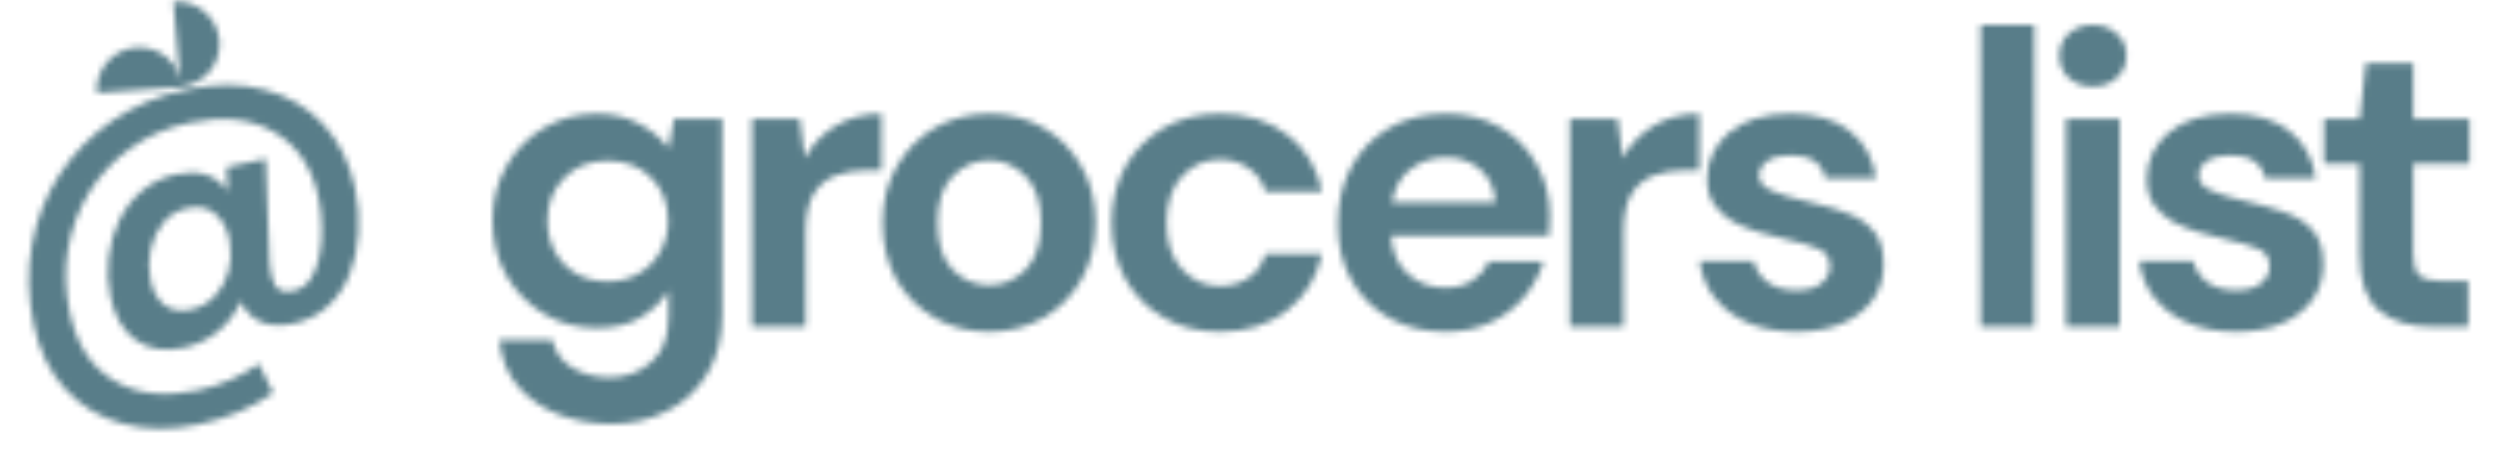
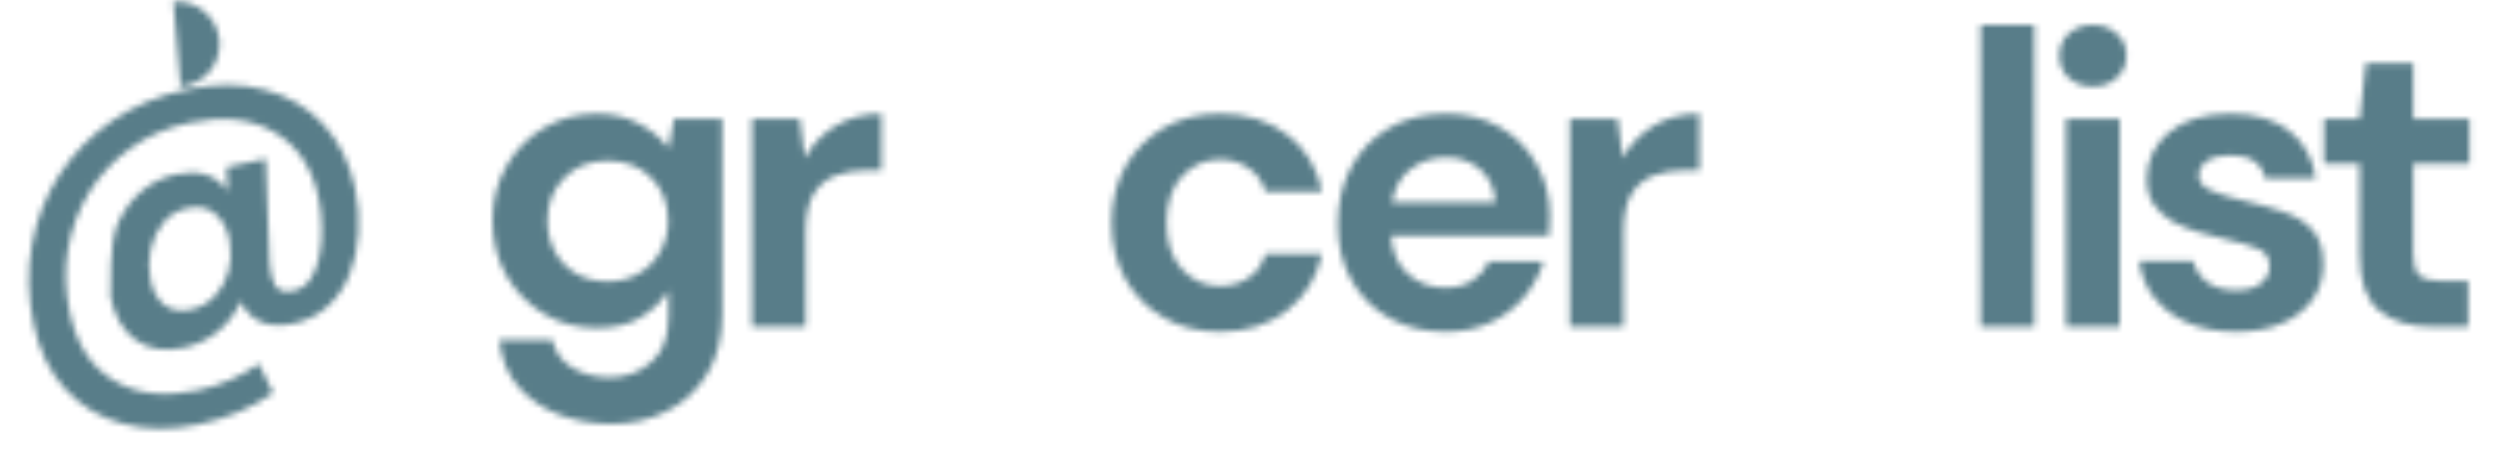
<svg xmlns="http://www.w3.org/2000/svg" width="401" height="72" viewBox="0 0 401 72" fill="none">
  <mask id="mask0_1_18" style="mask-type:alpha" maskUnits="userSpaceOnUse" x="0" y="0" width="401" height="72">
-     <path d="M31.886 68.072C27.461 69.014 23.412 68.98 19.738 67.97C16.073 67 12.992 65.156 10.496 62.437C8.009 59.757 6.316 56.305 5.416 52.079C4.474 47.654 4.378 43.382 5.126 39.264C5.875 35.146 7.348 31.394 9.544 28.01C11.772 24.577 14.614 21.68 18.071 19.319C21.527 16.958 25.508 15.298 30.012 14.339C34.637 13.355 38.81 13.383 42.532 14.424C46.286 15.417 49.41 17.273 51.906 19.993C54.402 22.712 56.083 26.105 56.948 30.171C57.457 32.563 57.635 34.963 57.481 37.371C57.358 39.731 56.889 41.935 56.075 43.984C55.292 45.984 54.134 47.689 52.601 49.099C51.107 50.5 49.244 51.438 47.012 51.914C44.939 52.355 43.187 52.249 41.756 51.595C40.325 50.941 39.28 49.851 38.622 48.324C37.813 50.204 36.594 51.818 34.964 53.165C33.365 54.464 31.529 55.334 29.456 55.775C26.427 56.42 23.883 56.024 21.827 54.586C19.763 53.109 18.399 50.816 17.737 47.706C17.279 45.553 17.177 43.408 17.43 41.271C17.675 39.093 18.25 37.095 19.155 35.278C20.091 33.411 21.319 31.837 22.838 30.556C24.397 29.265 26.213 28.4 28.286 27.958C31.993 27.169 34.726 28.067 36.485 30.651L36.354 26.804L42.633 25.467L43.233 42.091C43.325 43.697 43.632 44.944 44.155 45.833C44.709 46.674 45.663 46.95 47.019 46.661C48.175 46.415 49.087 45.804 49.754 44.829C50.453 43.805 50.942 42.576 51.22 41.142C51.529 39.659 51.658 38.11 51.606 36.496C51.586 34.834 51.414 33.245 51.092 31.73C50.056 26.866 47.707 23.366 44.043 21.229C40.371 19.052 35.804 18.544 30.342 19.707C26.794 20.462 23.665 21.816 20.955 23.768C18.277 25.672 16.067 28.017 14.327 30.804C12.627 33.583 11.485 36.639 10.903 39.972C10.352 43.256 10.45 46.653 11.196 50.161C12.283 55.264 14.638 58.888 18.261 61.034C21.894 63.219 26.381 63.744 31.723 62.606C33.517 62.225 35.253 61.668 36.931 60.935C38.648 60.195 40.172 59.329 41.503 58.337L43.815 63.033C40.407 65.425 36.431 67.105 31.886 68.072ZM30.652 49.645C32.087 49.34 33.318 48.661 34.344 47.609C35.37 46.557 36.118 45.273 36.587 43.756C37.047 42.2 37.135 40.556 36.85 38.825C36.579 36.965 35.849 35.495 34.661 34.415C33.512 33.326 31.981 32.985 30.068 33.392C28.473 33.732 27.179 34.507 26.187 35.718C25.195 36.93 24.521 38.365 24.166 40.024C23.802 41.644 23.803 43.31 24.167 45.025C24.532 46.739 25.268 48.041 26.374 48.93C27.512 49.772 28.938 50.01 30.652 49.645Z" fill="#FF6914" />
-     <path fill-rule="evenodd" clip-rule="evenodd" d="M29.166 13.951L15.531 14.908L15.523 14.784C15.329 11.071 18.146 7.873 21.87 7.612C25.635 7.348 28.902 10.186 29.166 13.951Z" fill="#00D6BC" />
+     <path d="M31.886 68.072C27.461 69.014 23.412 68.98 19.738 67.97C16.073 67 12.992 65.156 10.496 62.437C8.009 59.757 6.316 56.305 5.416 52.079C4.474 47.654 4.378 43.382 5.126 39.264C5.875 35.146 7.348 31.394 9.544 28.01C11.772 24.577 14.614 21.68 18.071 19.319C21.527 16.958 25.508 15.298 30.012 14.339C34.637 13.355 38.81 13.383 42.532 14.424C46.286 15.417 49.41 17.273 51.906 19.993C54.402 22.712 56.083 26.105 56.948 30.171C57.457 32.563 57.635 34.963 57.481 37.371C57.358 39.731 56.889 41.935 56.075 43.984C55.292 45.984 54.134 47.689 52.601 49.099C51.107 50.5 49.244 51.438 47.012 51.914C44.939 52.355 43.187 52.249 41.756 51.595C40.325 50.941 39.28 49.851 38.622 48.324C37.813 50.204 36.594 51.818 34.964 53.165C33.365 54.464 31.529 55.334 29.456 55.775C26.427 56.42 23.883 56.024 21.827 54.586C19.763 53.109 18.399 50.816 17.737 47.706C17.675 39.093 18.25 37.095 19.155 35.278C20.091 33.411 21.319 31.837 22.838 30.556C24.397 29.265 26.213 28.4 28.286 27.958C31.993 27.169 34.726 28.067 36.485 30.651L36.354 26.804L42.633 25.467L43.233 42.091C43.325 43.697 43.632 44.944 44.155 45.833C44.709 46.674 45.663 46.95 47.019 46.661C48.175 46.415 49.087 45.804 49.754 44.829C50.453 43.805 50.942 42.576 51.22 41.142C51.529 39.659 51.658 38.11 51.606 36.496C51.586 34.834 51.414 33.245 51.092 31.73C50.056 26.866 47.707 23.366 44.043 21.229C40.371 19.052 35.804 18.544 30.342 19.707C26.794 20.462 23.665 21.816 20.955 23.768C18.277 25.672 16.067 28.017 14.327 30.804C12.627 33.583 11.485 36.639 10.903 39.972C10.352 43.256 10.45 46.653 11.196 50.161C12.283 55.264 14.638 58.888 18.261 61.034C21.894 63.219 26.381 63.744 31.723 62.606C33.517 62.225 35.253 61.668 36.931 60.935C38.648 60.195 40.172 59.329 41.503 58.337L43.815 63.033C40.407 65.425 36.431 67.105 31.886 68.072ZM30.652 49.645C32.087 49.34 33.318 48.661 34.344 47.609C35.37 46.557 36.118 45.273 36.587 43.756C37.047 42.2 37.135 40.556 36.85 38.825C36.579 36.965 35.849 35.495 34.661 34.415C33.512 33.326 31.981 32.985 30.068 33.392C28.473 33.732 27.179 34.507 26.187 35.718C25.195 36.93 24.521 38.365 24.166 40.024C23.802 41.644 23.803 43.31 24.167 45.025C24.532 46.739 25.268 48.041 26.374 48.93C27.512 49.772 28.938 50.01 30.652 49.645Z" fill="#FF6914" />
    <path fill-rule="evenodd" clip-rule="evenodd" d="M35.184 6.407C34.816 2.694 31.532 -0.045 27.803 0.272L27.802 0.273L28.961 13.892L29.02 13.887C32.72 13.541 35.464 10.301 35.2 6.599L35.184 6.407Z" fill="#00D6BC" />
    <path d="M98.025 68C95.202 68 92.49 67.529 89.891 66.588C87.291 65.647 85.095 64.19 83.303 62.219C81.51 60.247 80.434 57.692 80.076 54.555H88.613C89.017 56.437 90.048 57.894 91.706 58.924C93.409 60 95.448 60.538 97.824 60.538C100.378 60.538 102.574 59.731 104.412 58.118C106.294 56.549 107.235 54.106 107.235 50.79V46.622C106.249 48.235 104.793 49.647 102.866 50.857C100.983 52.022 98.608 52.605 95.739 52.605C92.557 52.605 89.711 51.843 87.202 50.319C84.692 48.796 82.697 46.756 81.218 44.202C79.739 41.602 79 38.667 79 35.395C79 32.123 79.739 29.21 81.218 26.655C82.697 24.056 84.692 22.017 87.202 20.538C89.756 19.014 92.602 18.252 95.739 18.252C98.294 18.252 100.557 18.79 102.529 19.866C104.501 20.896 106.07 22.196 107.235 23.765L108.109 19.059H115.84V50.319C115.84 54.174 115.034 57.401 113.42 60C111.807 62.644 109.633 64.639 106.899 65.983C104.21 67.328 101.252 68 98.025 68ZM97.487 45.143C99.37 45.143 101.028 44.717 102.462 43.866C103.941 43.014 105.084 41.849 105.891 40.37C106.742 38.891 107.168 37.255 107.168 35.462C107.168 32.639 106.272 30.331 104.479 28.538C102.686 26.7 100.356 25.782 97.487 25.782C94.619 25.782 92.289 26.7 90.496 28.538C88.703 30.331 87.807 32.616 87.807 35.395C87.807 37.232 88.21 38.891 89.017 40.37C89.824 41.849 90.944 43.014 92.378 43.866C93.857 44.717 95.56 45.143 97.487 45.143Z" fill="#00473E" />
    <path d="M120.619 52.403V19.059H128.283L129.09 25.311C130.3 23.16 131.936 21.457 133.997 20.202C136.104 18.902 138.569 18.252 141.392 18.252V27.328H138.972C137.09 27.328 135.409 27.619 133.93 28.202C132.451 28.784 131.286 29.793 130.434 31.227C129.628 32.661 129.224 34.655 129.224 37.21V52.403H120.619Z" fill="#00473E" />
-     <path d="M158.649 53.21C155.422 53.21 152.509 52.471 149.91 50.992C147.355 49.513 145.316 47.473 143.792 44.874C142.313 42.23 141.574 39.182 141.574 35.731C141.574 32.28 142.335 29.255 143.859 26.655C145.383 24.011 147.422 21.95 149.977 20.471C152.576 18.992 155.489 18.252 158.716 18.252C161.898 18.252 164.767 18.992 167.321 20.471C169.921 21.95 171.96 24.011 173.439 26.655C174.963 29.255 175.725 32.28 175.725 35.731C175.725 39.182 174.963 42.23 173.439 44.874C171.96 47.473 169.921 49.513 167.321 50.992C164.722 52.471 161.831 53.21 158.649 53.21ZM158.649 45.748C160.89 45.748 162.84 44.919 164.498 43.261C166.156 41.557 166.985 39.048 166.985 35.731C166.985 32.415 166.156 29.927 164.498 28.269C162.84 26.566 160.912 25.714 158.716 25.714C156.431 25.714 154.459 26.566 152.8 28.269C151.187 29.927 150.38 32.415 150.38 35.731C150.38 39.048 151.187 41.557 152.8 43.261C154.459 44.919 156.408 45.748 158.649 45.748Z" fill="#00473E" />
    <path d="M195.721 53.21C192.315 53.21 189.312 52.471 186.713 50.992C184.113 49.513 182.052 47.451 180.528 44.807C179.049 42.162 178.309 39.137 178.309 35.731C178.309 32.325 179.049 29.3 180.528 26.655C182.052 24.011 184.113 21.95 186.713 20.471C189.312 18.992 192.315 18.252 195.721 18.252C199.979 18.252 203.564 19.373 206.477 21.613C209.391 23.81 211.25 26.857 212.057 30.756H202.982C202.533 29.143 201.637 27.888 200.293 26.992C198.993 26.05 197.447 25.58 195.654 25.58C193.278 25.58 191.262 26.476 189.603 28.269C187.945 30.062 187.116 32.549 187.116 35.731C187.116 38.913 187.945 41.401 189.603 43.193C191.262 44.986 193.278 45.882 195.654 45.882C197.447 45.882 198.993 45.434 200.293 44.538C201.637 43.641 202.533 42.364 202.982 40.706H212.057C211.25 44.471 209.391 47.496 206.477 49.782C203.564 52.067 199.979 53.21 195.721 53.21Z" fill="#00473E" />
    <path d="M231.863 53.21C228.502 53.21 225.521 52.493 222.922 51.059C220.322 49.625 218.283 47.608 216.804 45.008C215.325 42.409 214.586 39.406 214.586 36C214.586 32.549 215.303 29.479 216.737 26.79C218.216 24.101 220.233 22.017 222.787 20.538C225.387 19.014 228.434 18.252 231.93 18.252C235.202 18.252 238.093 18.969 240.602 20.403C243.112 21.838 245.062 23.81 246.451 26.319C247.885 28.784 248.602 31.541 248.602 34.588C248.602 35.081 248.58 35.597 248.535 36.134C248.535 36.672 248.513 37.232 248.468 37.815H223.123C223.303 40.415 224.199 42.454 225.812 43.933C227.471 45.412 229.465 46.151 231.796 46.151C233.544 46.151 235 45.77 236.165 45.008C237.375 44.202 238.272 43.171 238.854 41.916H247.594C246.967 44.022 245.913 45.95 244.434 47.697C243 49.401 241.207 50.745 239.056 51.731C236.95 52.717 234.552 53.21 231.863 53.21ZM231.93 25.244C229.824 25.244 227.964 25.849 226.35 27.059C224.737 28.224 223.706 30.017 223.258 32.437H239.863C239.728 30.241 238.922 28.493 237.443 27.193C235.964 25.894 234.126 25.244 231.93 25.244Z" fill="#00473E" />
    <path d="M251.806 52.403V19.059H259.47L260.277 25.311C261.487 23.16 263.123 21.457 265.184 20.202C267.291 18.902 269.756 18.252 272.579 18.252V27.328H270.159C268.277 27.328 266.596 27.619 265.117 28.202C263.638 28.784 262.473 29.793 261.621 31.227C260.815 32.661 260.411 34.655 260.411 37.21V52.403H251.806Z" fill="#00473E" />
-     <path d="M288.208 53.21C285.25 53.21 282.651 52.74 280.41 51.798C278.169 50.812 276.377 49.468 275.032 47.765C273.687 46.062 272.881 44.09 272.612 41.849H281.284C281.553 43.148 282.27 44.269 283.435 45.21C284.645 46.106 286.192 46.555 288.074 46.555C289.956 46.555 291.323 46.174 292.175 45.412C293.071 44.65 293.519 43.776 293.519 42.79C293.519 41.356 292.892 40.392 291.637 39.899C290.382 39.361 288.634 38.846 286.393 38.353C284.959 38.039 283.503 37.658 282.024 37.21C280.545 36.762 279.178 36.202 277.923 35.529C276.713 34.812 275.727 33.916 274.965 32.84C274.203 31.72 273.822 30.353 273.822 28.739C273.822 25.782 274.987 23.294 277.318 21.277C279.693 19.261 283.01 18.252 287.267 18.252C291.211 18.252 294.349 19.171 296.679 21.008C299.054 22.846 300.466 25.378 300.914 28.605H292.78C292.287 26.14 290.427 24.908 287.2 24.908C285.587 24.908 284.332 25.221 283.435 25.849C282.584 26.476 282.158 27.261 282.158 28.202C282.158 29.188 282.808 29.972 284.108 30.555C285.407 31.137 287.133 31.675 289.284 32.168C291.615 32.706 293.743 33.311 295.671 33.983C297.643 34.611 299.211 35.574 300.377 36.874C301.542 38.129 302.124 39.944 302.124 42.319C302.169 44.381 301.631 46.241 300.511 47.899C299.391 49.557 297.777 50.857 295.671 51.798C293.564 52.74 291.077 53.21 288.208 53.21Z" fill="#00473E" />
    <path d="M317.7 52.403V4H326.303V52.403H317.7Z" fill="#00473E" />
    <path d="M335.7 13.882C334.133 13.882 332.833 13.412 331.803 12.471C330.817 11.529 330.323 10.342 330.323 8.908C330.323 7.473 330.817 6.308 331.803 5.412C332.833 4.471 334.133 4 335.7 4C337.27 4 338.547 4.471 339.533 5.412C340.563 6.308 341.08 7.473 341.08 8.908C341.08 10.342 340.563 11.529 339.533 12.471C338.547 13.412 337.27 13.882 335.7 13.882ZM331.4 52.403V19.059H340.003V52.403H331.4Z" fill="#00473E" />
    <path d="M358.733 53.21C355.777 53.21 353.177 52.74 350.937 51.798C348.693 50.812 346.903 49.468 345.557 47.765C344.213 46.062 343.407 44.09 343.137 41.849H351.81C352.077 43.148 352.797 44.269 353.96 45.21C355.17 46.106 356.717 46.555 358.6 46.555C360.48 46.555 361.85 46.174 362.7 45.412C363.597 44.65 364.043 43.776 364.043 42.79C364.043 41.356 363.417 40.392 362.163 39.899C360.907 39.361 359.16 38.846 356.92 38.353C355.483 38.039 354.027 37.658 352.55 37.21C351.07 36.762 349.703 36.202 348.447 35.529C347.237 34.812 346.253 33.916 345.49 32.84C344.727 31.72 344.347 30.353 344.347 28.739C344.347 25.782 345.513 23.294 347.843 21.277C350.217 19.261 353.533 18.252 357.793 18.252C361.737 18.252 364.873 19.171 367.203 21.008C369.58 22.846 370.99 25.378 371.44 28.605H363.307C362.813 26.14 360.953 24.908 357.727 24.908C356.113 24.908 354.857 25.221 353.96 25.849C353.11 26.476 352.683 27.261 352.683 28.202C352.683 29.188 353.333 29.972 354.633 30.555C355.933 31.137 357.657 31.675 359.81 32.168C362.14 32.706 364.27 33.311 366.197 33.983C368.167 34.611 369.737 35.574 370.903 36.874C372.067 38.129 372.65 39.944 372.65 42.319C372.693 44.381 372.157 46.241 371.037 47.899C369.917 49.557 368.303 50.857 366.197 51.798C364.09 52.74 361.603 53.21 358.733 53.21Z" fill="#00473E" />
    <path d="M390.047 52.403C386.55 52.403 383.75 51.552 381.643 49.849C379.537 48.146 378.483 45.12 378.483 40.773V26.252H372.767V19.059H378.483L379.49 10.118H387.087V19.059H396.097V26.252H387.087V40.84C387.087 42.454 387.423 43.574 388.097 44.202C388.813 44.784 390.023 45.076 391.727 45.076H395.893V52.403H390.047Z" fill="#00473E" />
  </mask>
  <g mask="url(#mask0_1_18)">
    <rect x="-50.125" y="-34.5" width="492.896" height="156" fill="#587D89" />
  </g>
</svg>